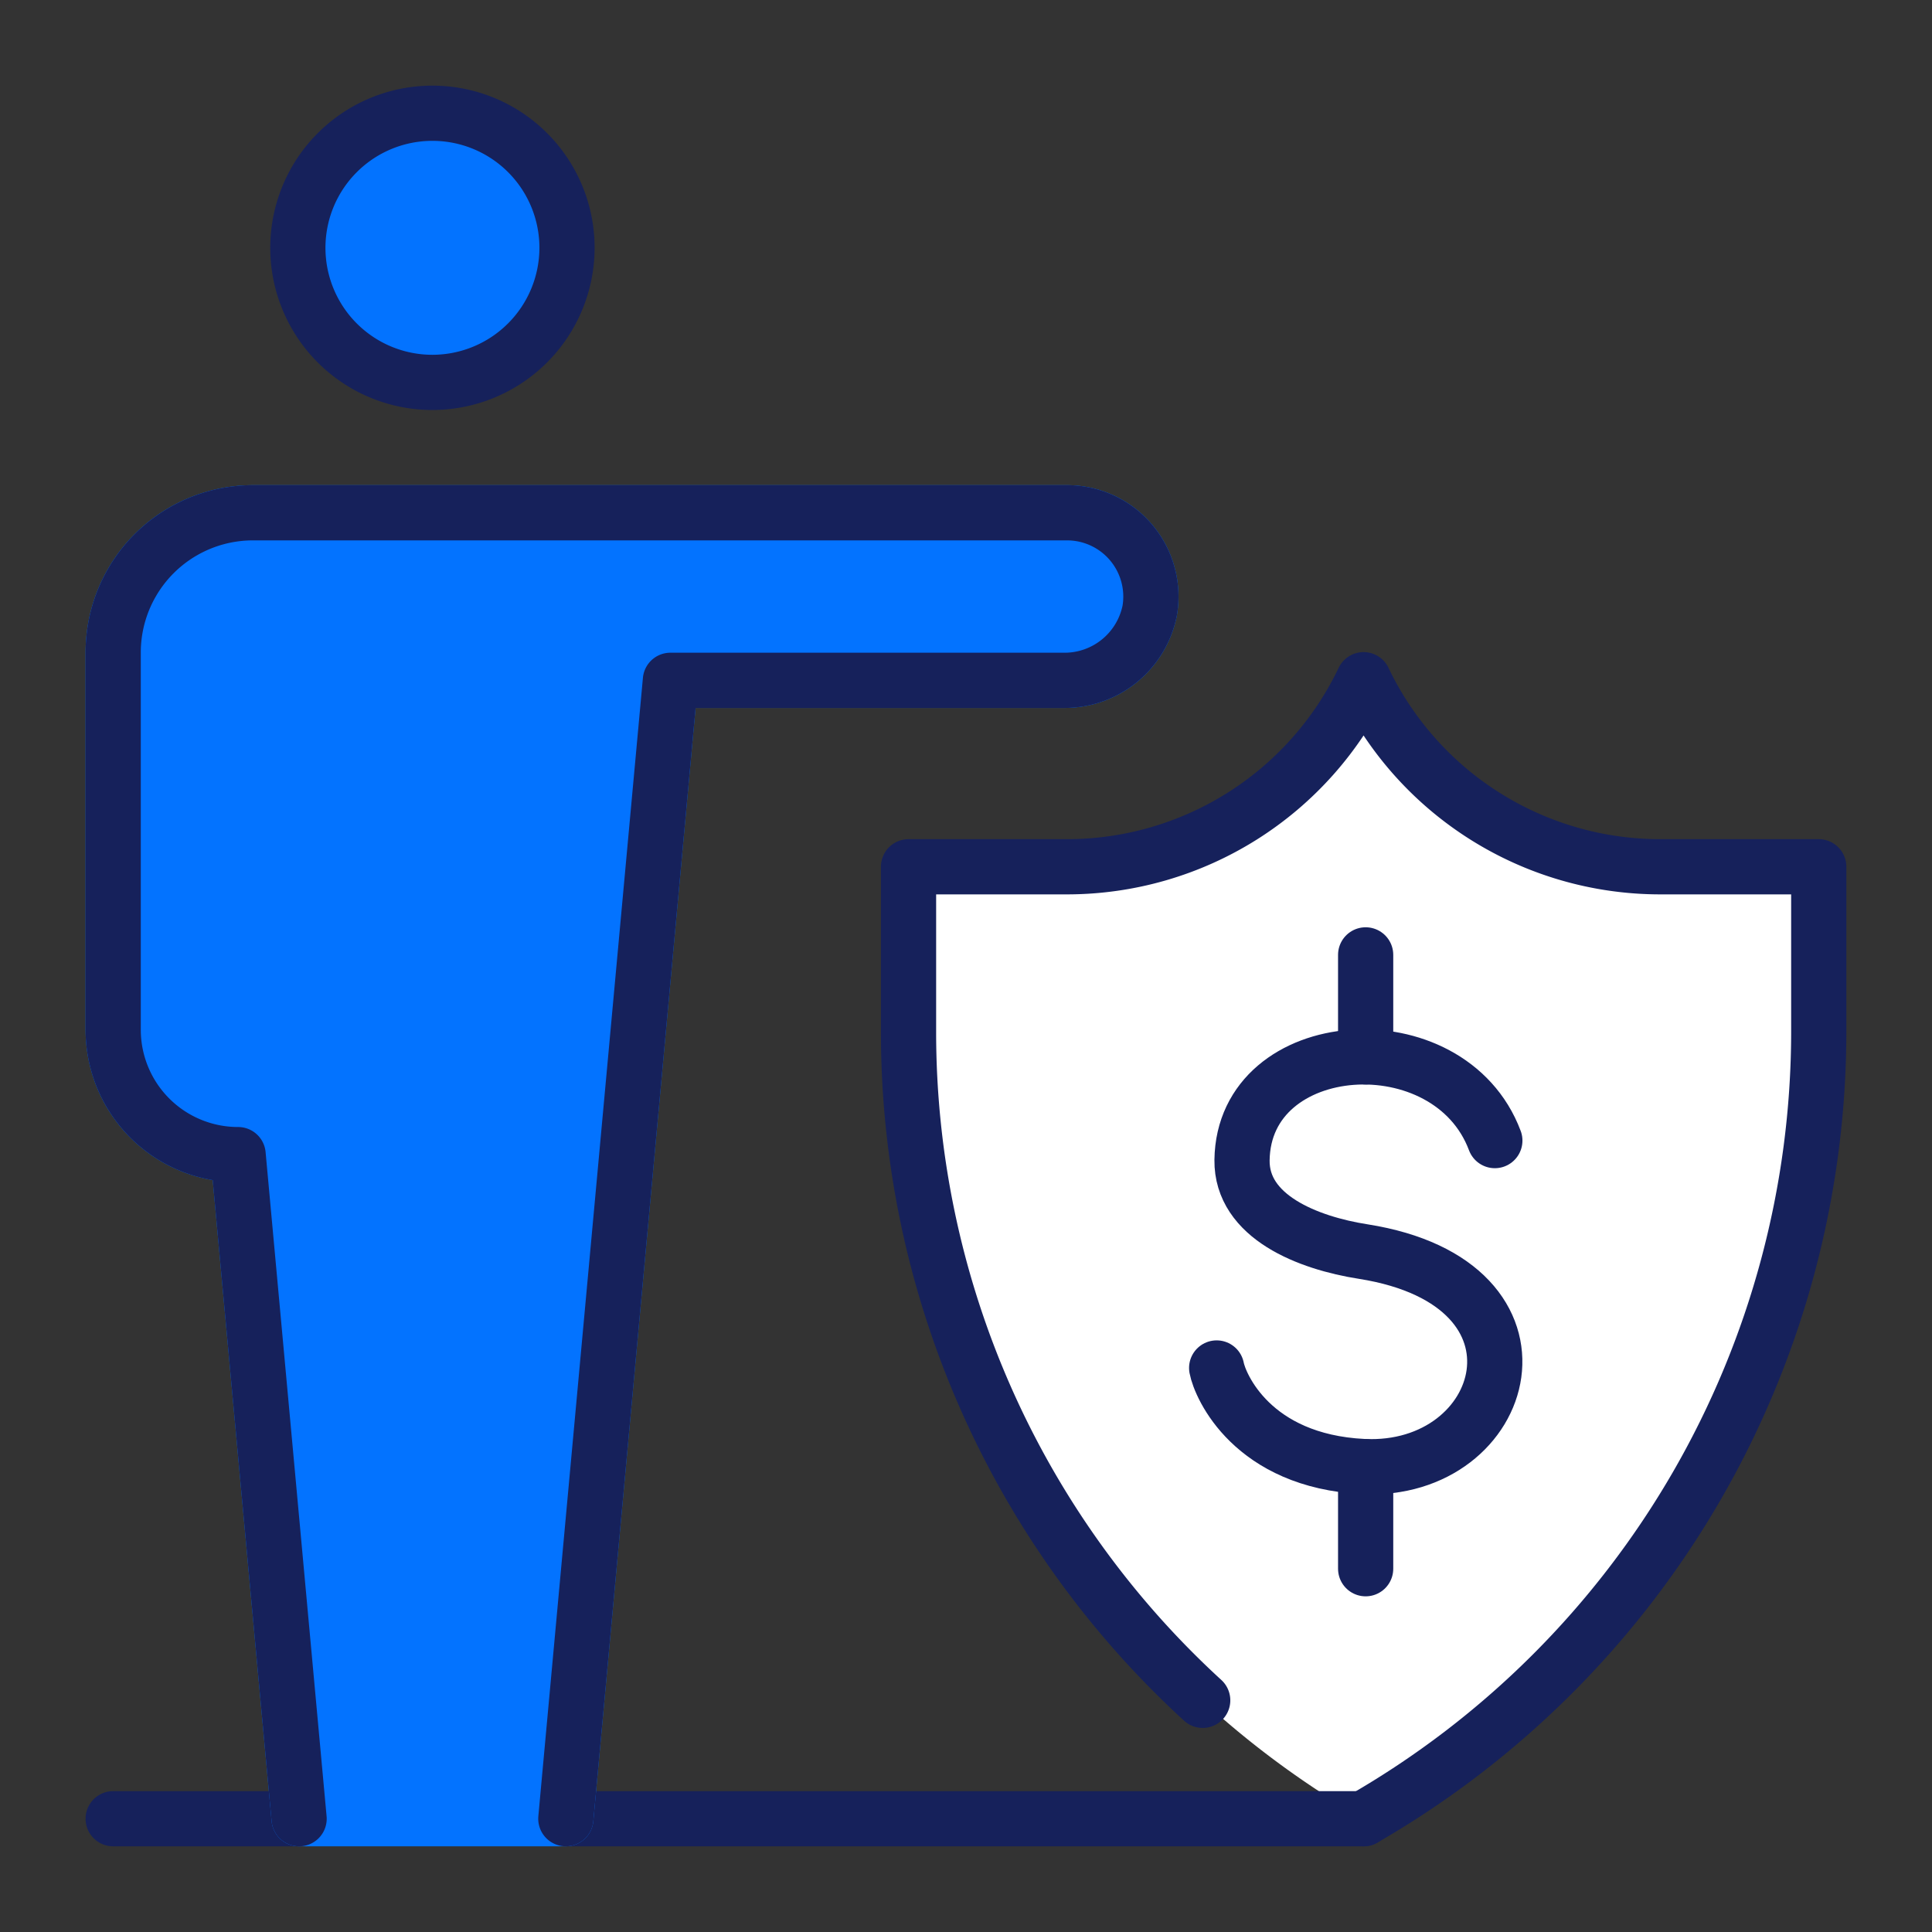
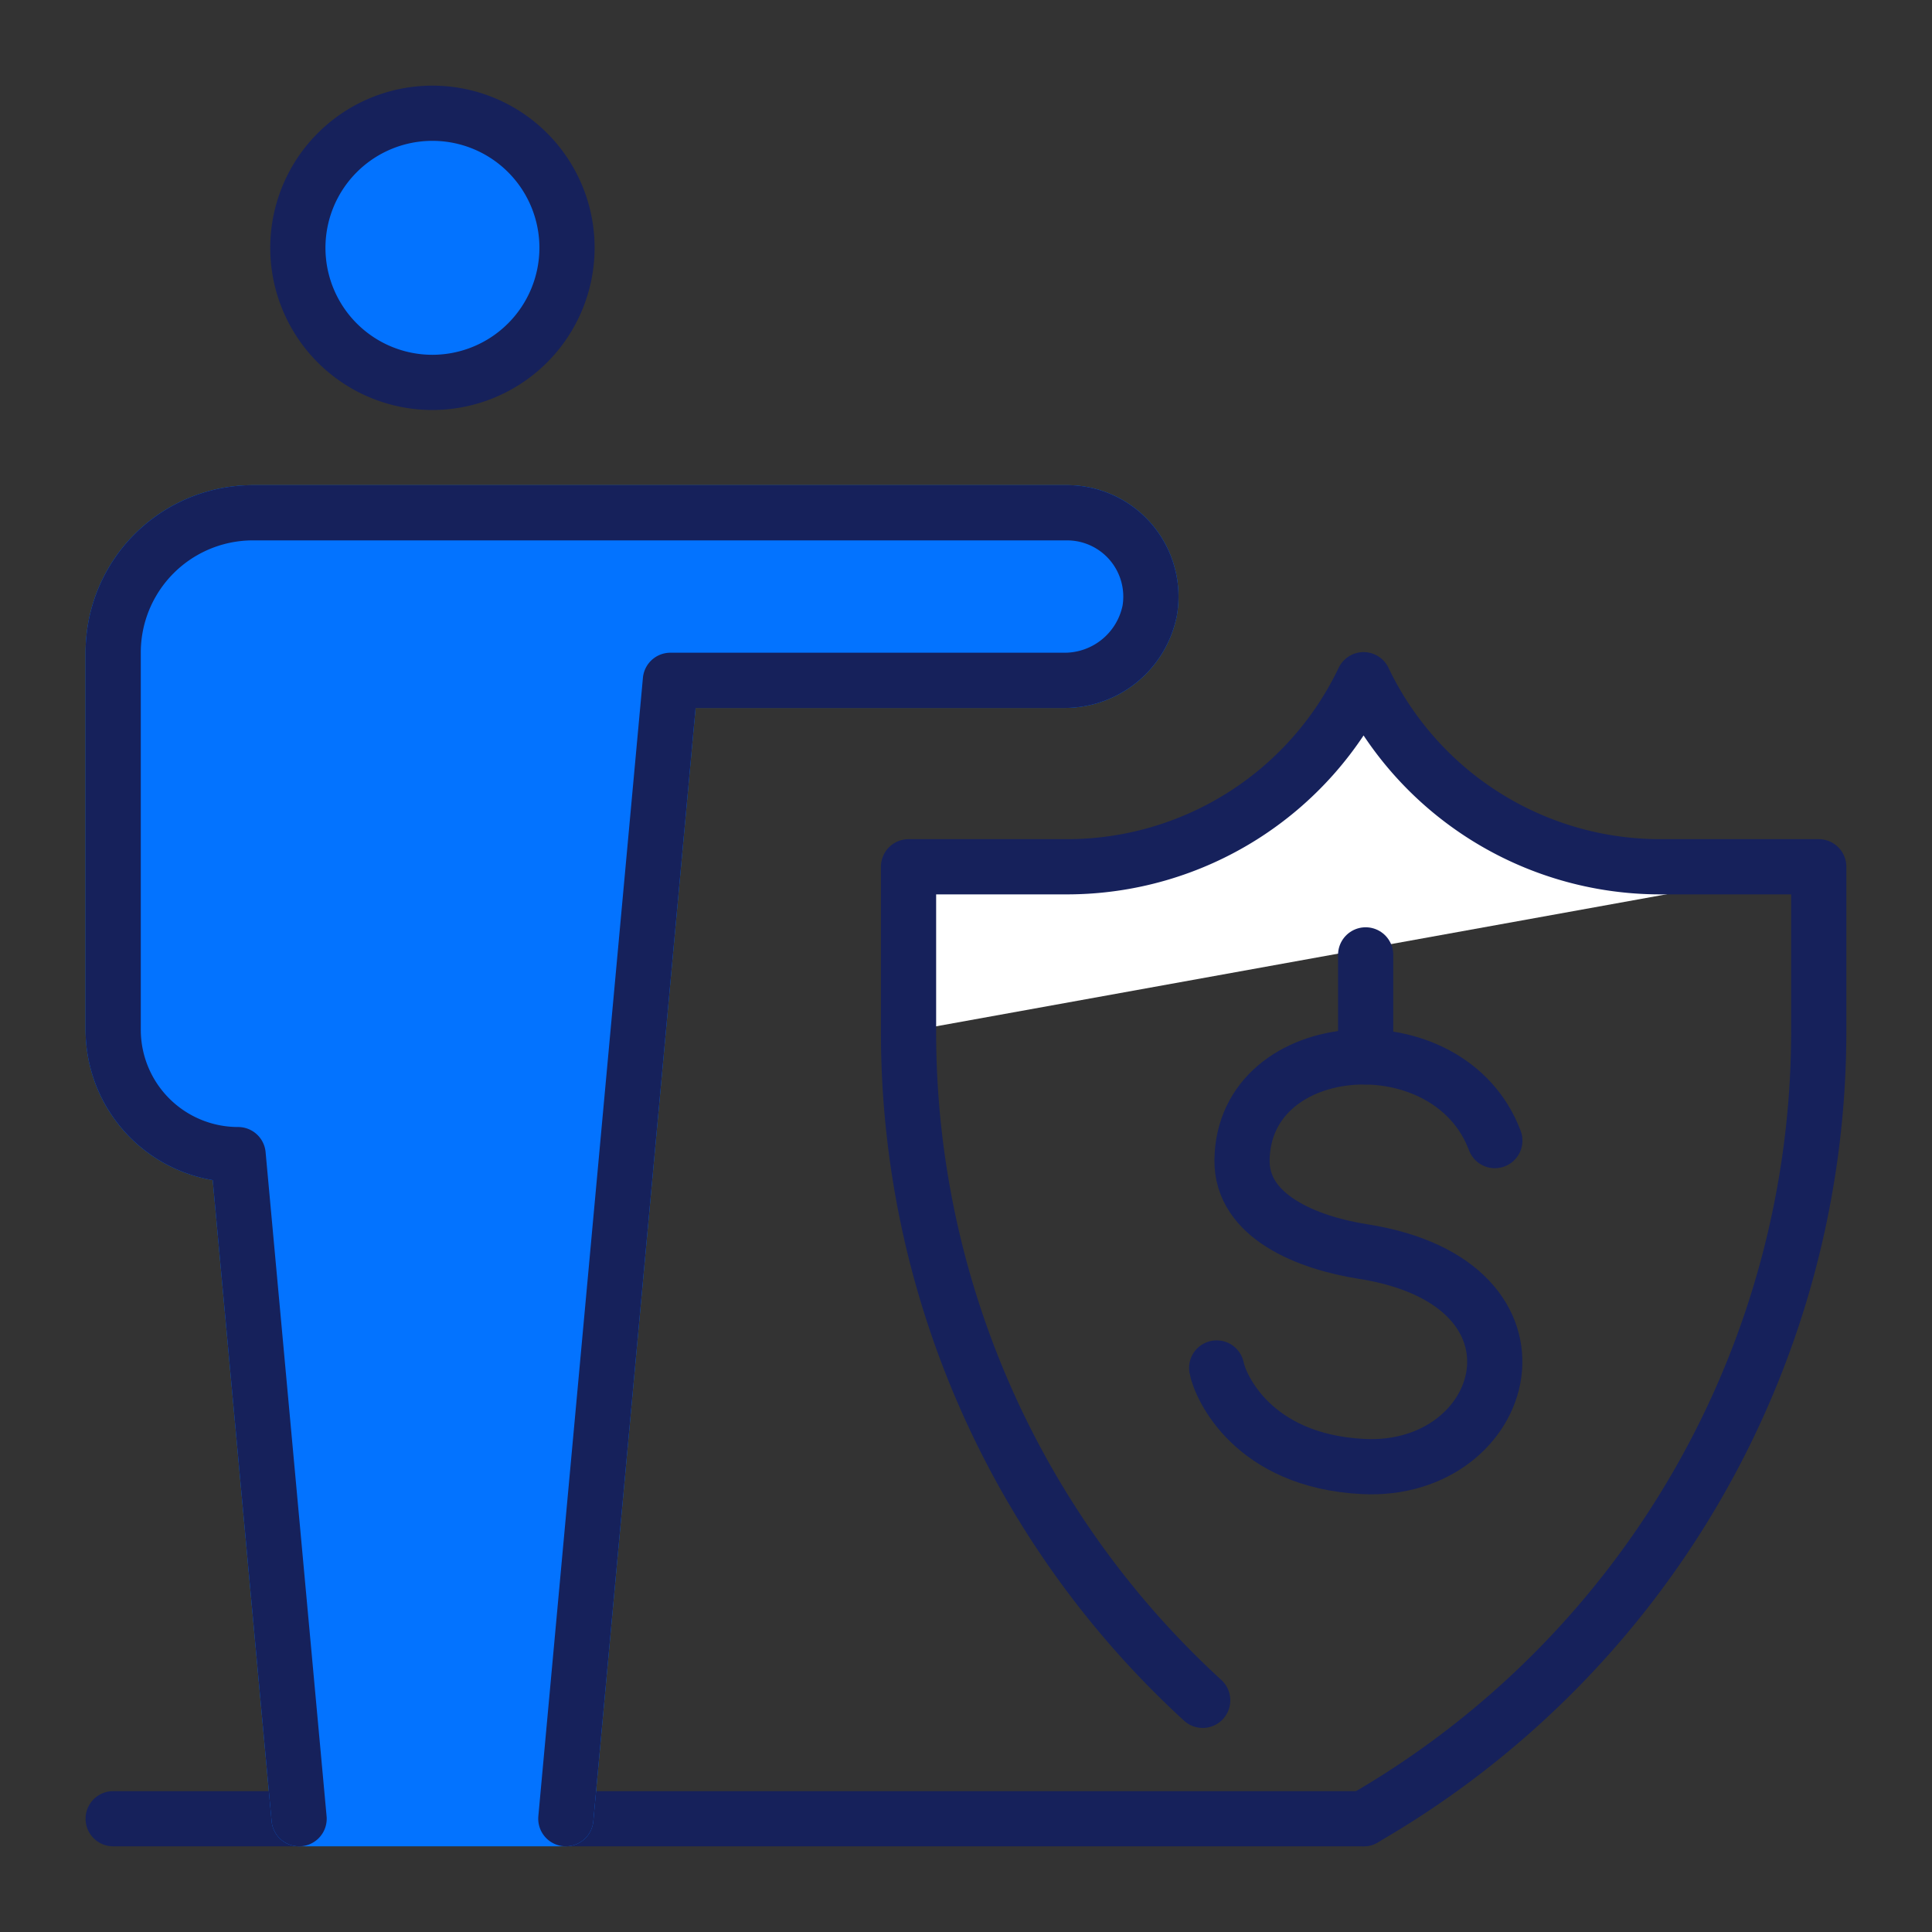
<svg xmlns="http://www.w3.org/2000/svg" id="icon-2" width="70" height="70" viewBox="0 0 70 70">
  <rect x="0" y="0" width="70" height="70" fill="#333333" stroke="none" />
  <defs>
    <clipPath id="clip-path">
      <rect id="Rectangle_55513" data-name="Rectangle 55513" width="70" height="70" fill="#f4f8fe" />
    </clipPath>
    <clipPath id="clip-path-2">
      <rect id="Rectangle_106962" data-name="Rectangle 106962" width="70.611" height="70.611" transform="translate(-5 -5)" fill="none" />
    </clipPath>
  </defs>
  <g id="Mask_Group_29880" data-name="Mask Group 29880" clip-path="url(#clip-path)">
    <g id="Group_150658" data-name="Group 150658" transform="translate(4.694 4.694)">
      <g id="Group_150657" data-name="Group 150657" clip-path="url(#clip-path-2)">
-         <path id="Path_538826" data-name="Path 538826" d="M98.8,54.15H93.053a11.913,11.913,0,0,1-10.744-6.779A11.912,11.912,0,0,1,71.565,54.15H65.822v5.961A32.937,32.937,0,0,0,82.308,88.639,32.937,32.937,0,0,0,98.8,60.111Z" transform="translate(-37.599 -27.439)" fill="#fff" />
+         <path id="Path_538826" data-name="Path 538826" d="M98.8,54.15H93.053a11.913,11.913,0,0,1-10.744-6.779A11.912,11.912,0,0,1,71.565,54.15H65.822v5.961Z" transform="translate(-37.599 -27.439)" fill="#fff" />
        <line id="Line_524" data-name="Line 524" x2="6.734" transform="translate(-0.594 61.202)" fill="none" stroke="#16215b" stroke-linecap="round" stroke-linejoin="round" stroke-width="2" />
        <line id="Line_525" data-name="Line 525" x2="28.908" transform="translate(15.802 61.202)" fill="none" stroke="#16215b" stroke-linecap="round" stroke-linejoin="round" stroke-width="2" />
        <path id="Path_538828" data-name="Path 538828" d="M21.462,11.454a4.876,4.876,0,1,1,4.875-4.876,4.882,4.882,0,0,1-4.875,4.876" transform="translate(-10.487 -2.293)" fill="#0373ff" />
        <path id="Path_538829" data-name="Path 538829" d="M21.462,11.454a4.876,4.876,0,1,1,4.875-4.876A4.882,4.882,0,0,1,21.462,11.454Z" transform="translate(-10.487 -2.293)" fill="none" stroke="#16215b" stroke-linecap="round" stroke-linejoin="round" stroke-width="2" />
        <path id="Path_538830" data-name="Path 538830" d="M18.1,81.231l3.789-41.246H36.1a3.148,3.148,0,0,0,3.155-2.525,3.037,3.037,0,0,0-2.993-3.545H6.765A5.063,5.063,0,0,0,1.7,38.979V52.645A4.525,4.525,0,0,0,6.226,57.17l2.21,24.062Z" transform="translate(-2.293 -20.03)" fill="#0373ff" />
        <path id="Path_538831" data-name="Path 538831" d="M18.1,81.231l3.789-41.246H36.1a3.148,3.148,0,0,0,3.155-2.525,3.037,3.037,0,0,0-2.993-3.545H6.765A5.063,5.063,0,0,0,1.7,38.979V52.645A4.525,4.525,0,0,0,6.226,57.17l2.21,24.062Z" transform="translate(-2.293 -20.03)" fill="none" stroke="#0373ff" stroke-linecap="round" stroke-linejoin="round" stroke-width="2" />
        <path id="Path_538832" data-name="Path 538832" d="M18.1,81.231l3.789-41.246H36.1a3.148,3.148,0,0,0,3.155-2.525,3.037,3.037,0,0,0-2.993-3.545H6.765A5.063,5.063,0,0,0,1.7,38.979V52.645A4.525,4.525,0,0,0,6.226,57.17l2.21,24.062" transform="translate(-2.293 -20.03)" fill="none" stroke="#16215b" stroke-linecap="round" stroke-linejoin="round" stroke-width="2" />
        <path id="Path_538833" data-name="Path 538833" d="M100.744,80.812c-1.652-4.4-9.1-3.881-9.16.707-.025,2.051,2.381,3,4.392,3.314,7.328,1.157,5.3,8.049,0,7.788-4.025-.2-5.187-2.92-5.311-3.571" transform="translate(-51.277 -44.18)" fill="none" stroke="#16215b" stroke-linecap="round" stroke-linejoin="round" stroke-width="2" />
        <line id="Line_526" data-name="Line 526" y2="3.696" transform="translate(44.786 29.903)" fill="none" stroke="#16215b" stroke-linecap="round" stroke-linejoin="round" stroke-width="2" />
-         <line id="Line_527" data-name="Line 527" y2="3.696" transform="translate(44.786 48.448)" fill="none" stroke="#16215b" stroke-linecap="round" stroke-linejoin="round" stroke-width="2" />
        <path id="Path_538834" data-name="Path 538834" d="M82.308,88.64A32.936,32.936,0,0,0,98.8,60.112V54.15H93.052a11.913,11.913,0,0,1-10.744-6.778A11.913,11.913,0,0,1,71.564,54.15H65.821v5.961A32.823,32.823,0,0,0,76.479,84.351" transform="translate(-37.597 -27.439)" fill="none" stroke="#16215b" stroke-linecap="round" stroke-linejoin="round" stroke-width="2" />
      </g>
    </g>
  </g>
</svg>